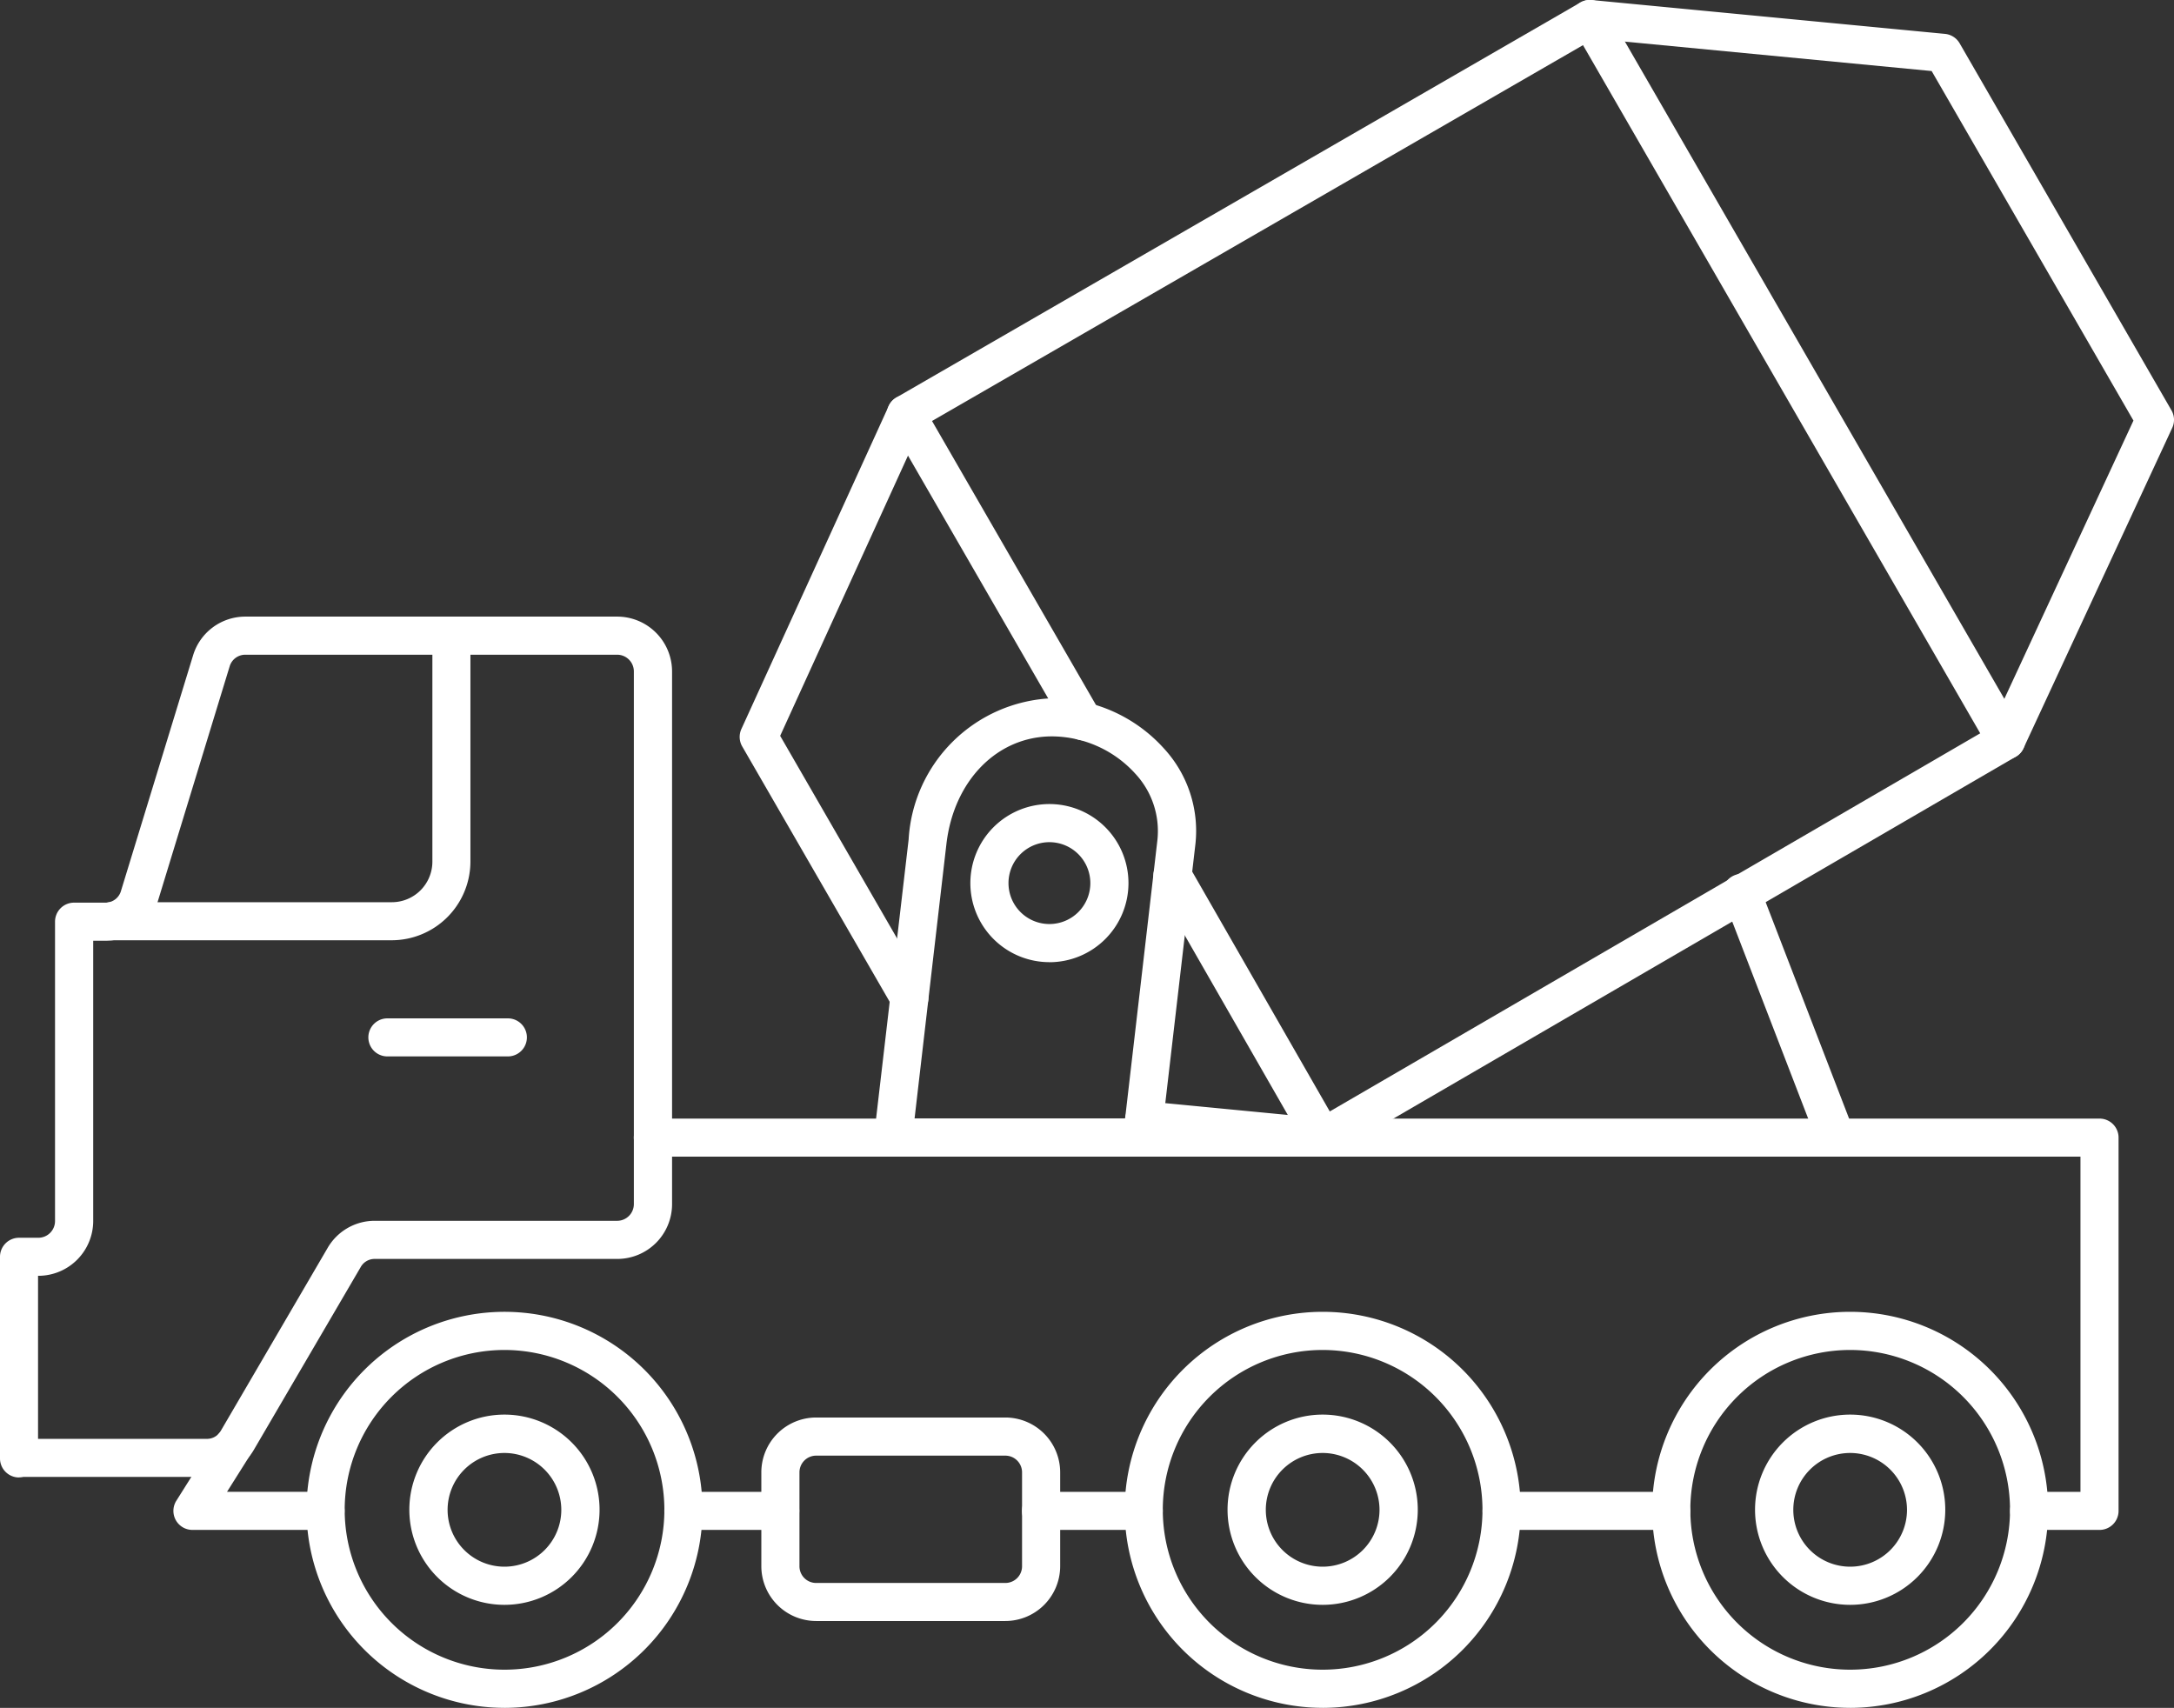
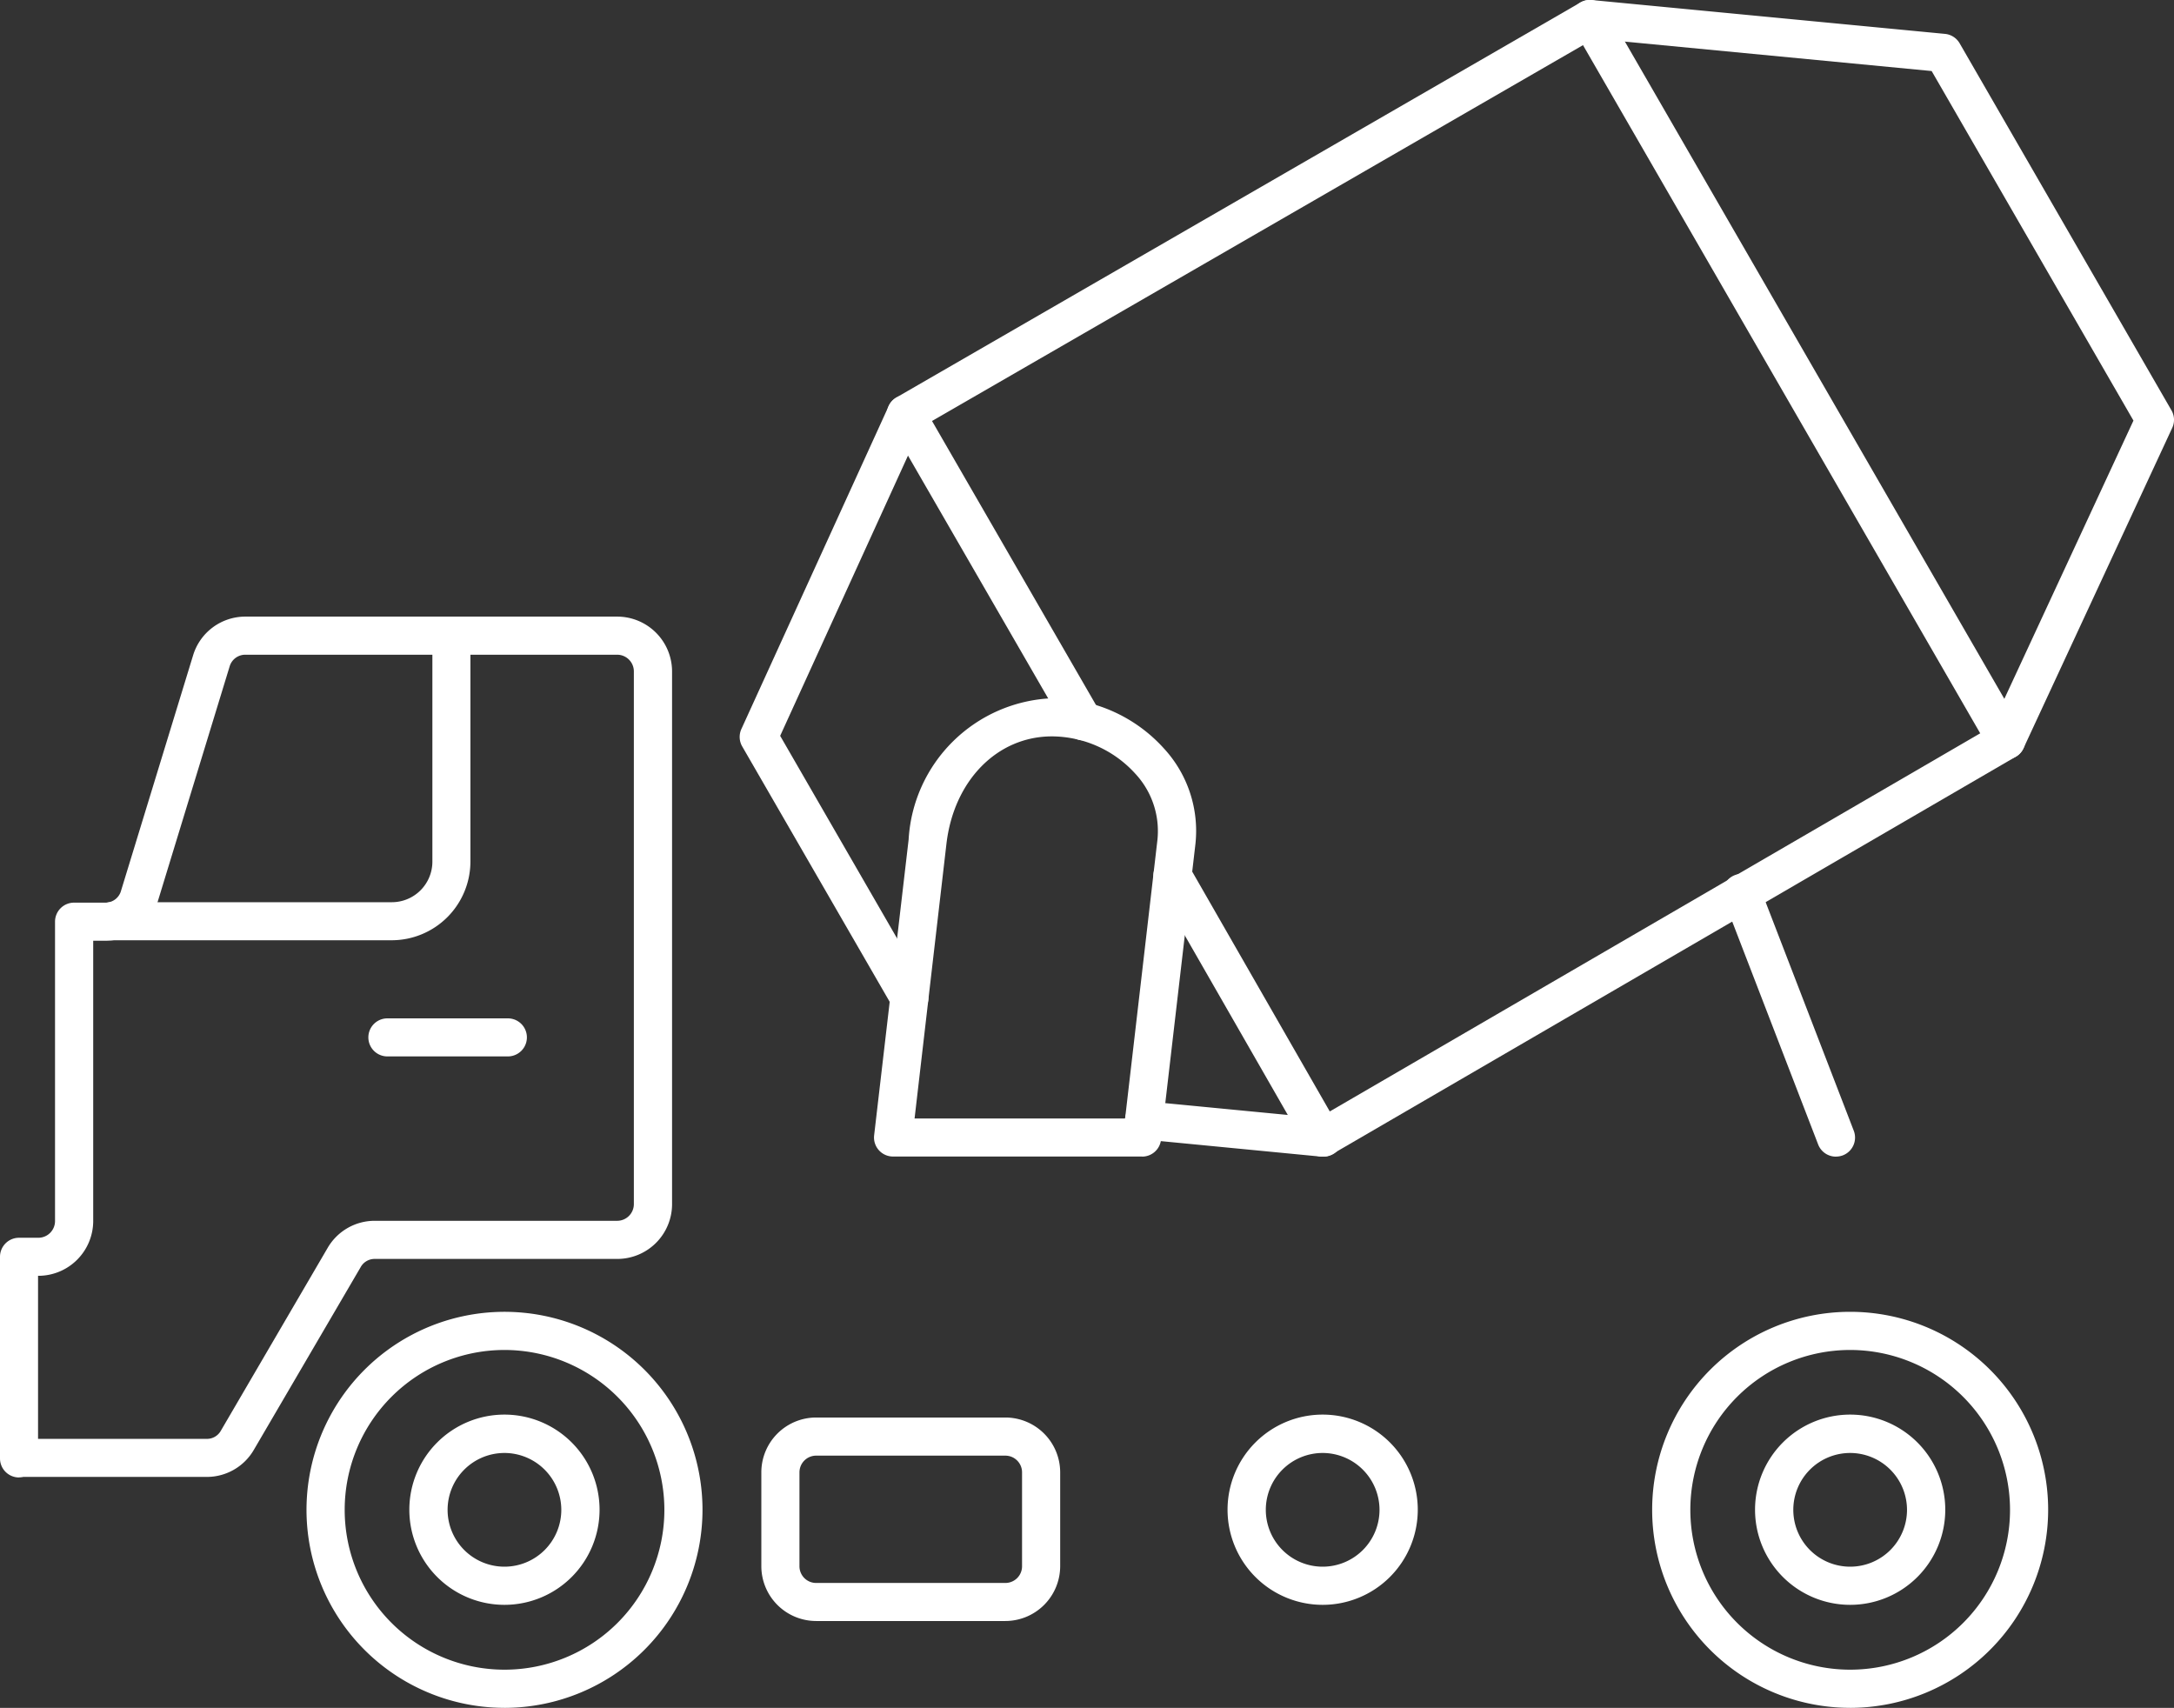
<svg xmlns="http://www.w3.org/2000/svg" width="80" height="62.843" viewBox="0 0 80 62.843">
  <rect x="0" y="0" width="80" height="62.843" fill="#333333" stroke="none" />
  <g id="Layer_x0020_1" transform="translate(0 -4.648)">
    <g id="_445193320" transform="translate(0 4.648)">
      <path id="_445195336" d="M1.4,47.2H7.6a.587.587,0,0,0,.53-.305l3.925-6.719a2,2,0,0,1,1.742-1h8.914a.615.615,0,0,0,.614-.614V18.96a.615.615,0,0,0-.614-.614H9.036a.6.6,0,0,0-.587.435L5.8,27.444a1.99,1.99,0,0,1-1.666,1.411,2.1,2.1,0,0,1-.263.016H3.43V39.187A2.02,2.02,0,0,1,1.413,41.2H1.4v6Zm-.7,1.42a.7.7,0,0,1-.7-.7V40.5a.7.7,0,0,1,.7-.7h.711a.615.615,0,0,0,.614-.614V28.169a.7.7,0,0,1,.7-.7H3.868a.641.641,0,0,0,.085-.005.593.593,0,0,0,.5-.429l2.652-8.664a2.007,2.007,0,0,1,1.929-1.427H22.713a2.02,2.02,0,0,1,2.018,2.018v19.6a2.017,2.017,0,0,1-2.018,2.017H13.8a.586.586,0,0,0-.53.305L9.343,47.6a2,2,0,0,1-1.742,1H.856a.725.725,0,0,1-.155.017Z" transform="translate(0 5.745)" fill="#fff" />
-       <path id="_445194928" d="M9.055,42.088H4.16a.7.7,0,0,1-.594-1.075l1.5-2.383a.7.7,0,0,1,1.188.748L5.43,40.686H9.055a.7.7,0,1,1,0,1.4Zm16.734,0H22.222a.7.7,0,1,1,0-1.4h3.566a.7.7,0,1,1,0,1.4Zm13.375,0H35.383a.7.7,0,1,1,0-1.4h3.781a.7.7,0,1,1,0,1.4Zm19.412,0H52.332a.7.7,0,1,1,0-1.4h6.244a.7.7,0,1,1,0,1.4Zm15.76,0H71.743a.7.7,0,1,1,0-1.4h1.891V28.353H21.1a.7.7,0,1,1,0-1.4H74.336a.7.7,0,0,1,.7.7V41.388a.7.7,0,0,1-.7.7Z" transform="translate(2.924 14.207)" fill="#fff" />
      <path id="_445194856" d="M13.4,32.208a5.882,5.882,0,1,0,5.882,5.882A5.889,5.889,0,0,0,13.4,32.208Zm0,13.168a7.286,7.286,0,1,1,7.285-7.286A7.294,7.294,0,0,1,13.4,45.377Z" transform="translate(5.166 17.466)" fill="#fff" />
      <path id="_445195504" d="M11.66,34.262a2.092,2.092,0,1,0,2.092,2.092A2.095,2.095,0,0,0,11.66,34.262Zm0,5.588a3.5,3.5,0,1,1,3.5-3.5A3.5,3.5,0,0,1,11.66,39.85Z" transform="translate(6.903 19.202)" fill="#fff" />
-       <path id="_445194544" d="M29.711,32.208a5.882,5.882,0,1,0,5.882,5.882A5.888,5.888,0,0,0,29.711,32.208Zm0,13.168A7.286,7.286,0,1,1,37,38.091,7.294,7.294,0,0,1,29.711,45.377Z" transform="translate(18.96 17.466)" fill="#fff" />
      <path id="_445194520" d="M27.975,34.262a2.092,2.092,0,1,0,2.092,2.092A2.095,2.095,0,0,0,27.975,34.262Zm0,5.588a3.5,3.5,0,1,1,3.5-3.5A3.5,3.5,0,0,1,27.975,39.85Z" transform="translate(20.697 19.202)" fill="#fff" />
      <path id="_445194088" d="M40.229,32.208a5.882,5.882,0,1,0,5.883,5.882A5.888,5.888,0,0,0,40.229,32.208Zm0,13.168a7.286,7.286,0,1,1,7.286-7.286A7.294,7.294,0,0,1,40.229,45.377Z" transform="translate(27.854 17.466)" fill="#fff" />
      <path id="_445194352" d="M38.493,34.262a2.092,2.092,0,1,0,2.092,2.092A2.095,2.095,0,0,0,38.493,34.262Zm0,5.588a3.5,3.5,0,1,1,3.5-3.5A3.5,3.5,0,0,1,38.493,39.85Z" transform="translate(29.59 19.202)" fill="#fff" />
      <path id="_445194280" d="M18.919,34.034h7.747l1.191-10.263a3.1,3.1,0,0,0-.818-2.427,4.168,4.168,0,0,0-3.065-1.37c-2.016,0-3.613,1.628-3.883,3.96Zm8.372,1.4h-9.16a.7.7,0,0,1-.7-.782L18.7,23.771a5.52,5.52,0,0,1,5.277-5.2,5.586,5.586,0,0,1,4.113,1.842,4.475,4.475,0,0,1,1.164,3.521L27.988,34.818A.7.7,0,0,1,27.291,35.437Z" transform="translate(14.736 7.122)" fill="#fff" />
-       <path id="_445194472" d="M22.258,22.083a1.506,1.506,0,1,0,1.506,1.506A1.508,1.508,0,0,0,22.258,22.083Zm0,4.415a2.909,2.909,0,1,1,2.909-2.909A2.912,2.912,0,0,1,22.258,26.5Z" transform="translate(16.359 8.906)" fill="#fff" />
      <path id="_445194016" d="M33.724,47.208a.709.709,0,0,1-.182-.023.7.7,0,0,1-.427-.329l-5.53-9.639a.7.7,0,0,1,1.218-.7l5.179,9.028L57.917,31.631,43.3,6.309,19.345,20.139l6.178,10.7a.7.7,0,0,1-1.215.7L17.779,20.232a.7.7,0,0,1,.257-.959L43.2,4.743A.7.7,0,0,1,44.162,5L59.481,31.534a.7.7,0,0,1-.255.958L34.077,47.114a.691.691,0,0,1-.353.094Z" transform="translate(14.952 -4.648)" fill="#fff" />
      <path id="_445194184" d="M47.344,32.586a.7.7,0,0,1-.637-1l5.319-11.462L44.6,7.262,31.957,6.049a.7.7,0,1,1,.134-1.4l13,1.246a.7.7,0,0,1,.541.35l7.792,13.5a.7.7,0,0,1,.029.647L47.98,32.181A.7.7,0,0,1,47.344,32.586Z" transform="translate(26.482 -4.648)" fill="#fff" />
      <path id="_445194760" d="M20.995,35.408a.7.7,0,0,1-.608-.35l-5.544-9.6a.7.7,0,0,1-.031-.642l5.419-11.881a.7.7,0,0,1,1.277.581L16.239,25.067,21.6,34.356a.7.7,0,0,1-.607,1.052Zm15.213,5.142h-.068l-6.575-.636a.7.7,0,1,1,.135-1.4l6.576.634a.7.7,0,0,1-.066,1.4Z" transform="translate(12.47 2.009)" fill="#fff" />
      <path id="_445193944" d="M38.52,32.476a.7.7,0,0,1-.655-.449l-3.47-9a.7.7,0,1,1,1.31-.507l3.47,9a.7.7,0,0,1-.4.908.716.716,0,0,1-.252.046Z" transform="translate(29.04 10.084)" fill="#fff" />
      <path id="_445193560" d="M12.479,26.355H8.046a.7.7,0,0,1,0-1.4h4.434a.7.7,0,0,1,0,1.4Z" transform="translate(6.209 12.517)" fill="#fff" />
      <path id="_445193656" d="M17.2,34.315a.615.615,0,0,0-.614.614v3.454A.614.614,0,0,0,17.2,39h6.963a.614.614,0,0,0,.614-.614V34.929a.615.615,0,0,0-.614-.614ZM24.158,40.4H17.2a2.019,2.019,0,0,1-2.017-2.017V34.929A2.019,2.019,0,0,1,17.2,32.912h6.963a2.02,2.02,0,0,1,2.017,2.017v3.454A2.02,2.02,0,0,1,24.158,40.4Z" transform="translate(12.833 19.247)" fill="#fff" />
      <path id="_445193800" d="M12.865,28.853H2.54a.7.7,0,1,1,0-1.4H12.865a1.493,1.493,0,0,0,1.492-1.491V17.643a.7.7,0,1,1,1.4,0v8.315a2.9,2.9,0,0,1-2.895,2.895Z" transform="translate(1.554 5.745)" fill="#fff" />
    </g>
  </g>
</svg>